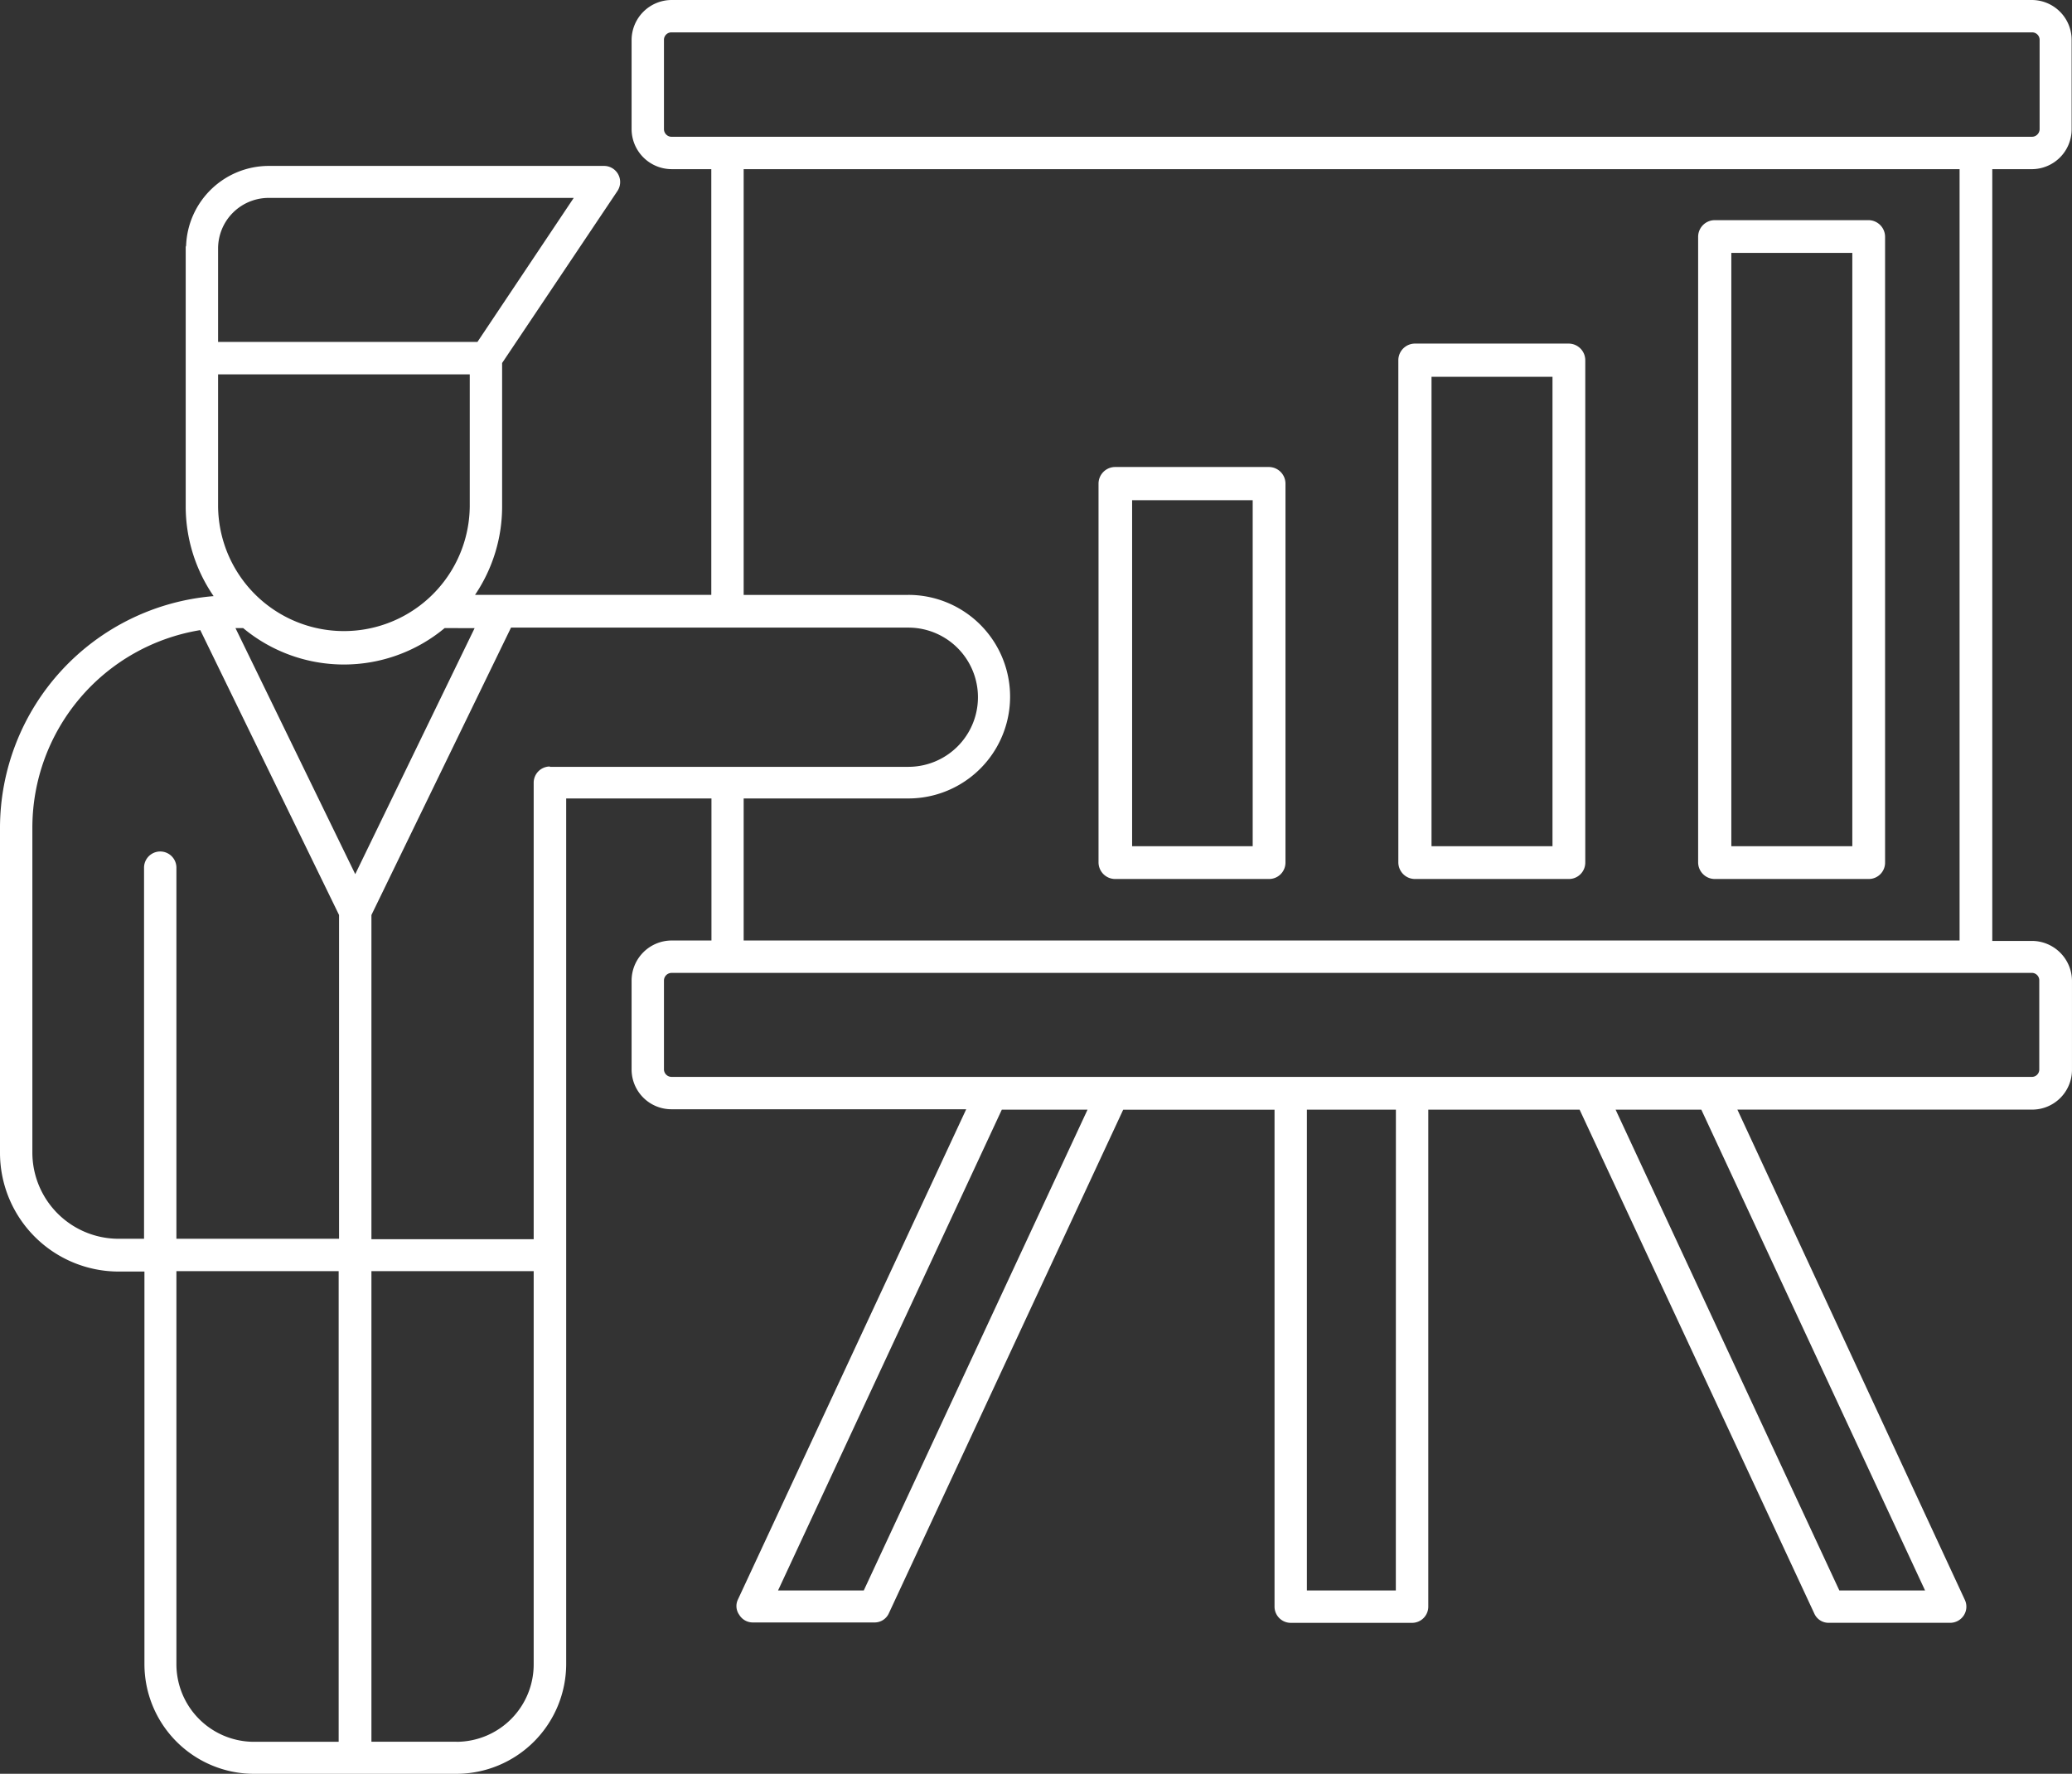
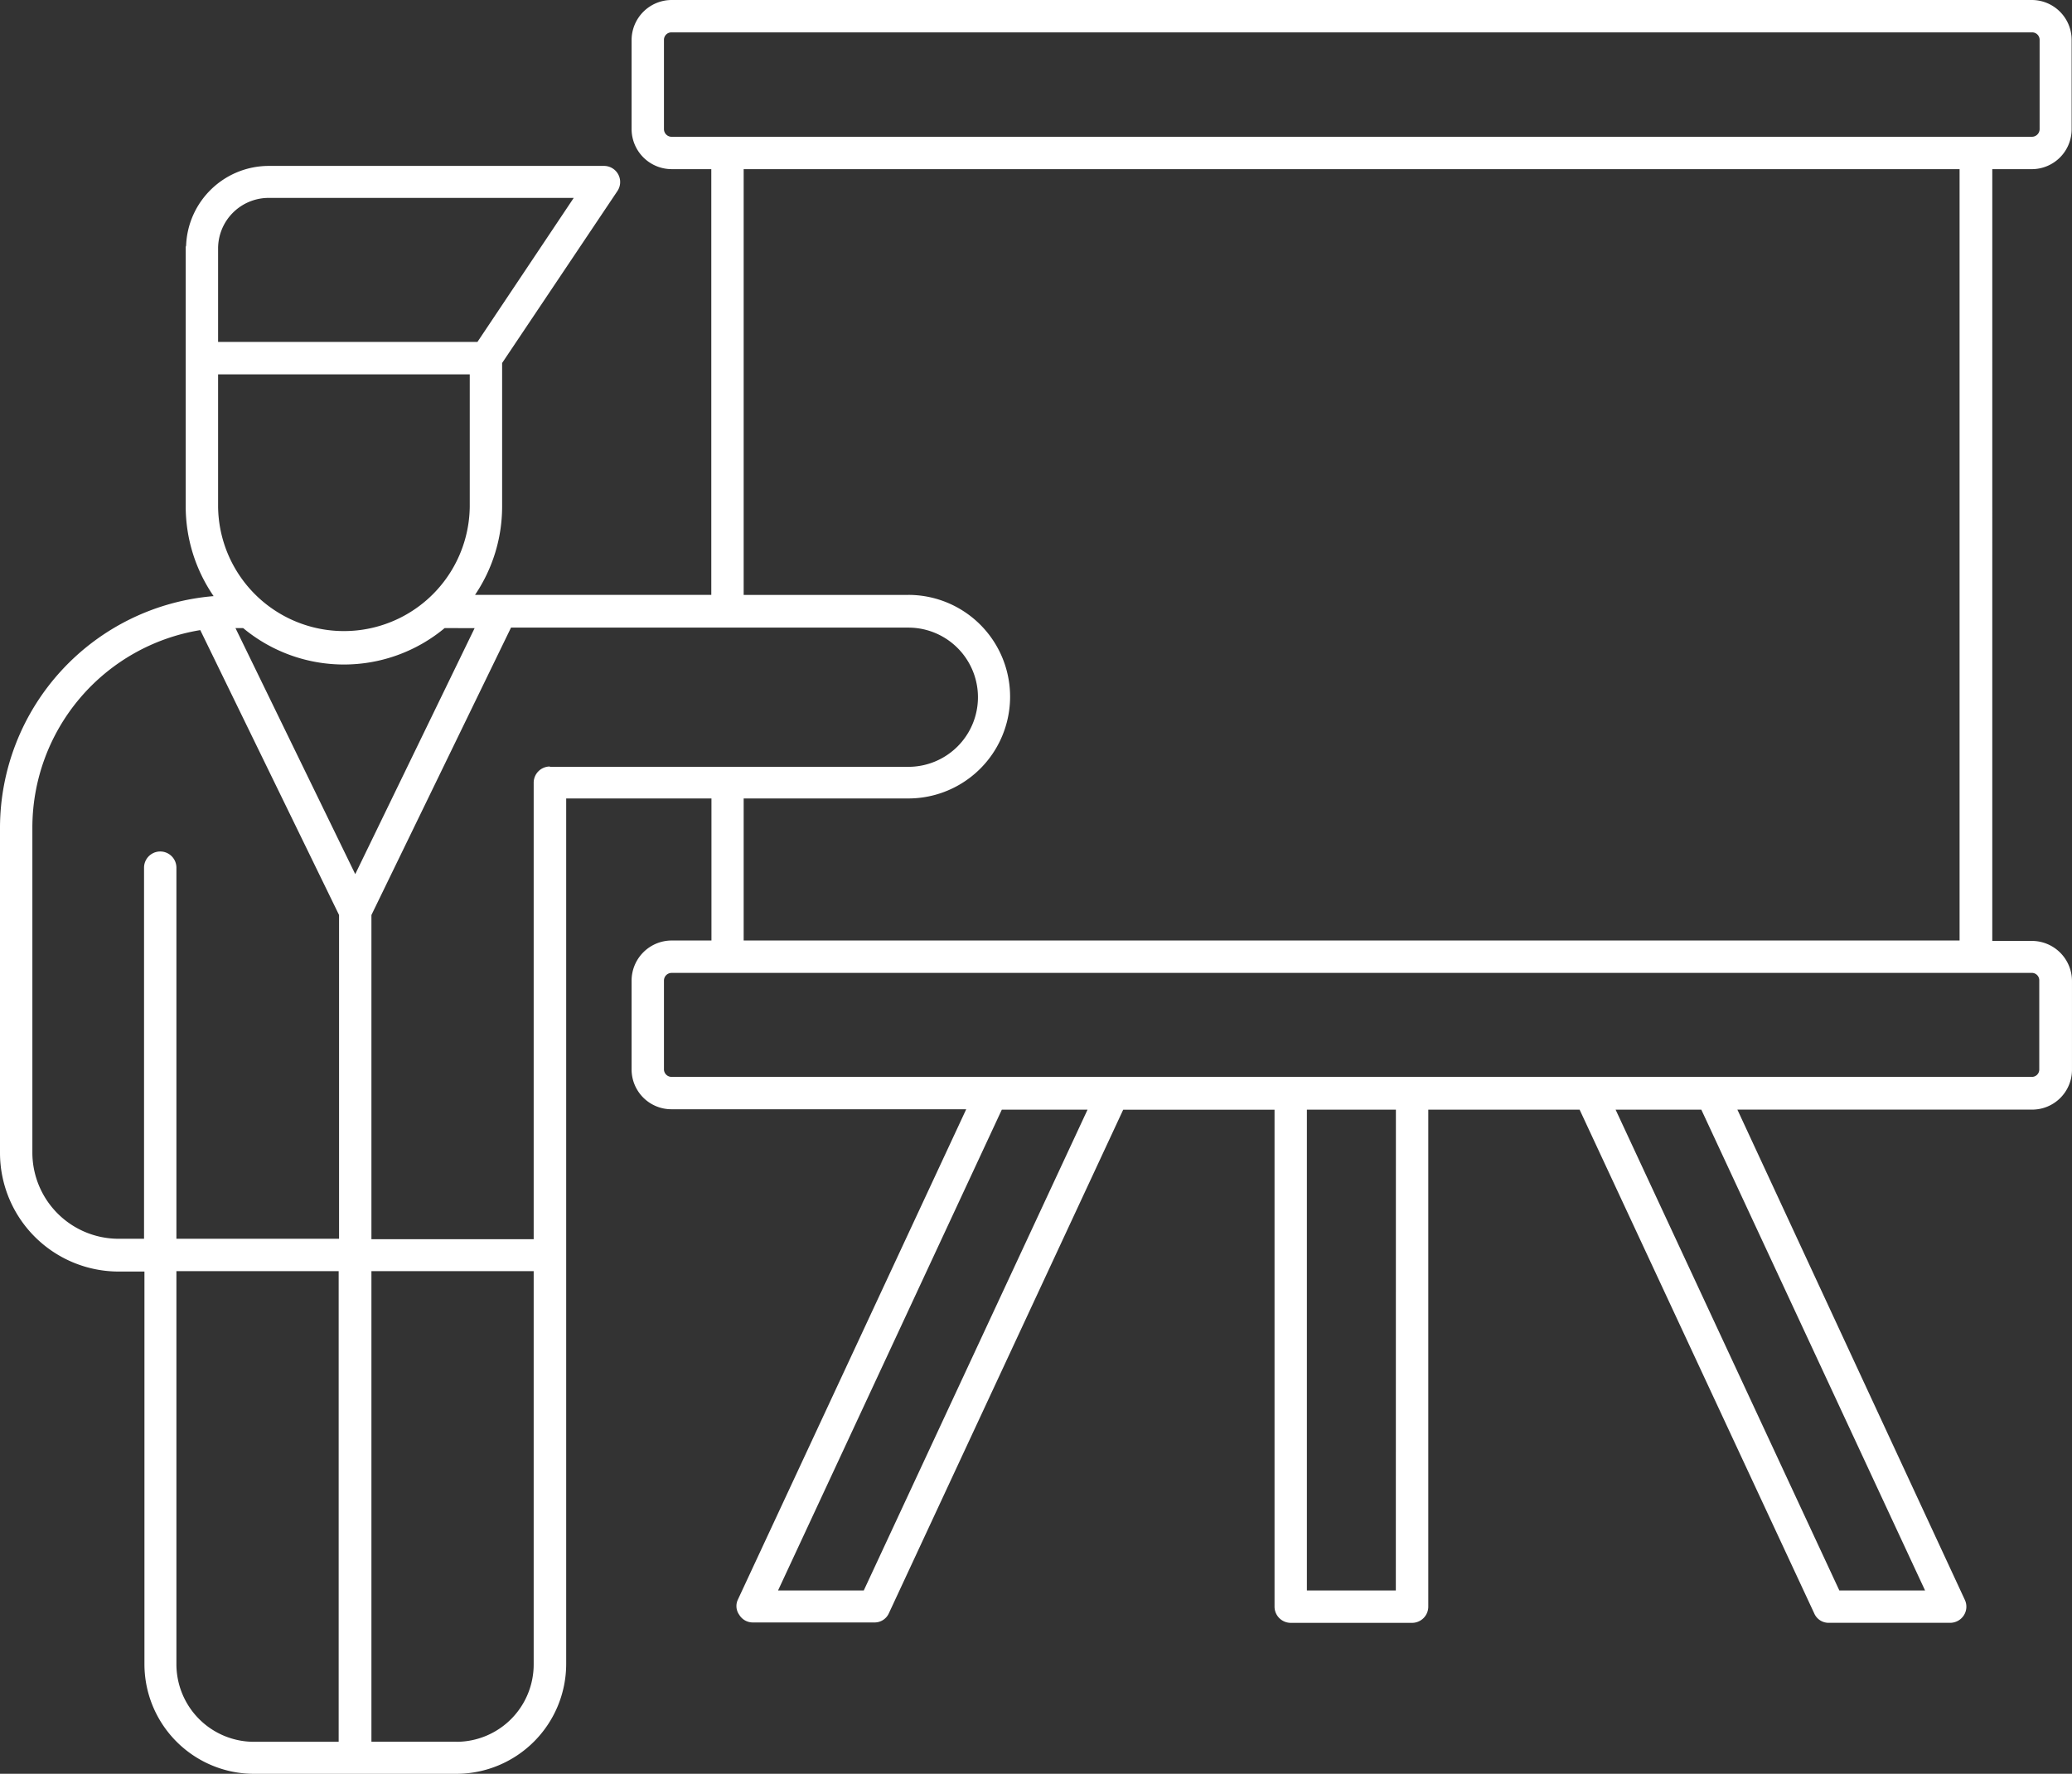
<svg xmlns="http://www.w3.org/2000/svg" width="120.857" height="103.44" viewBox="0 0 120.857 103.44">
  <rect x="0" y="0" width="120.857" height="103.44" fill="#333333" stroke="none" />
  <g id="e07b88d272cc6a6bf2d25bc597d7a0bb" transform="translate(0 -36.8)">
-     <path id="Path_21509" data-name="Path 21509" d="M316.411,129.621h-8.968a.972.972,0,0,1-.968-.968V92.168a.972.972,0,0,1,.968-.968h8.968a.972.972,0,0,1,.968.968v36.51A.952.952,0,0,1,316.411,129.621Zm-8-1.912h7.057v-34.6h-7.057Zm-9.487,1.912h-8.968a.972.972,0,0,1-.968-.968V99.366a.972.972,0,0,1,.968-.968h8.968a.972.972,0,0,1,.968.968v29.288A.957.957,0,0,1,298.924,129.621Zm-8-1.912h7.056V100.333h-7.056Zm-9.487,1.912h-8.968a.972.972,0,0,1-.968-.968v-22.09a.972.972,0,0,1,.968-.968h8.968a.972.972,0,0,1,.968.968v22.09A.957.957,0,0,1,281.436,129.621Zm-7.977-1.912h7.033V107.531h-7.033Z" transform="translate(-207.425 -41.561)" fill="#fff" />
    <path id="Path_21510" data-name="Path 21510" d="M118.5,46.665a2.327,2.327,0,0,0,2.336-2.336V39.136A2.327,2.327,0,0,0,118.5,36.8H39.176a2.342,2.342,0,0,0-2.336,2.336v5.192a2.342,2.342,0,0,0,2.336,2.336h2.313V71.492H27.707a9.2,9.2,0,0,0,1.581-5.145V57.969l6.726-10.03a.94.94,0,0,0-.779-1.463H15.671A4.83,4.83,0,0,0,10.856,51.1c0,.047-.024.071-.024.118V66.348a9.232,9.232,0,0,0,1.628,5.216A13.577,13.577,0,0,0,0,85.086v18.951a6.925,6.925,0,0,0,6.915,6.915h1.51v22.892a6.4,6.4,0,0,0,6.4,6.4h11.8a6.416,6.416,0,0,0,6.4-6.4V83.363h8.473v8.284H39.176a2.342,2.342,0,0,0-2.336,2.336v5.192a2.322,2.322,0,0,0,2.336,2.313H56.358l-13.311,28.58a.876.876,0,0,0,.071.9.921.921,0,0,0,.8.448H51a.911.911,0,0,0,.85-.543l13.665-29.359h8.827v28.981a.947.947,0,0,0,.944.944h7.08a.947.947,0,0,0,.944-.944V101.512h8.827l13.688,29.382a.911.911,0,0,0,.85.543h7.08a.95.95,0,0,0,.8-.448.932.932,0,0,0,.047-.9l-13.263-28.58h17.181a2.322,2.322,0,0,0,2.336-2.313V94.007a2.342,2.342,0,0,0-2.336-2.336h-2.313V46.665ZM12.721,51.291a2.951,2.951,0,0,1,2.95-2.95H33.465l-5.617,8.4H12.721Zm0,7.34H27.4v7.717a7.34,7.34,0,0,1-14.679,0V58.63Zm14.963,14.8L20.721,87.777,13.735,73.428h.448a9.191,9.191,0,0,0,11.753,0ZM6.915,109.041a5.031,5.031,0,0,1-5.027-5.027V85.063a11.677,11.677,0,0,1,9.794-11.517L19.777,90.16v18.88H10.29V87.4a.944.944,0,1,0-1.888,0v21.641Zm3.375,24.8V110.929h9.464v27.447H14.8A4.527,4.527,0,0,1,10.29,133.844Zm16.331,4.531H21.665V110.929h9.464v22.916A4.512,4.512,0,0,1,26.621,138.376ZM32.073,81.5a.947.947,0,0,0-.944.944v26.621H21.665V90.16L29.807,73.4H52.983a4.059,4.059,0,0,1,0,8.119H32.073Zm20.91-10.007H43.377V46.665H114.3V91.647H43.377V83.363h9.605a5.935,5.935,0,1,0,0-11.871Zm-2.6,58.057h-5l13.051-28.037h5Zm31.034,0H76.229V101.512h5.192Zm30.869,0h-5L94.236,101.512h5ZM118.5,93.535a.434.434,0,0,1,.448.448v5.192a.429.429,0,0,1-.448.425H39.176a.444.444,0,0,1-.448-.425V93.984a.448.448,0,0,1,.448-.448ZM39.176,44.777a.448.448,0,0,1-.448-.448V39.136a.434.434,0,0,1,.448-.448h79.344a.434.434,0,0,1,.448.448v5.192a.448.448,0,0,1-.448.448Z" fill="#fff" />
  </g>
</svg>